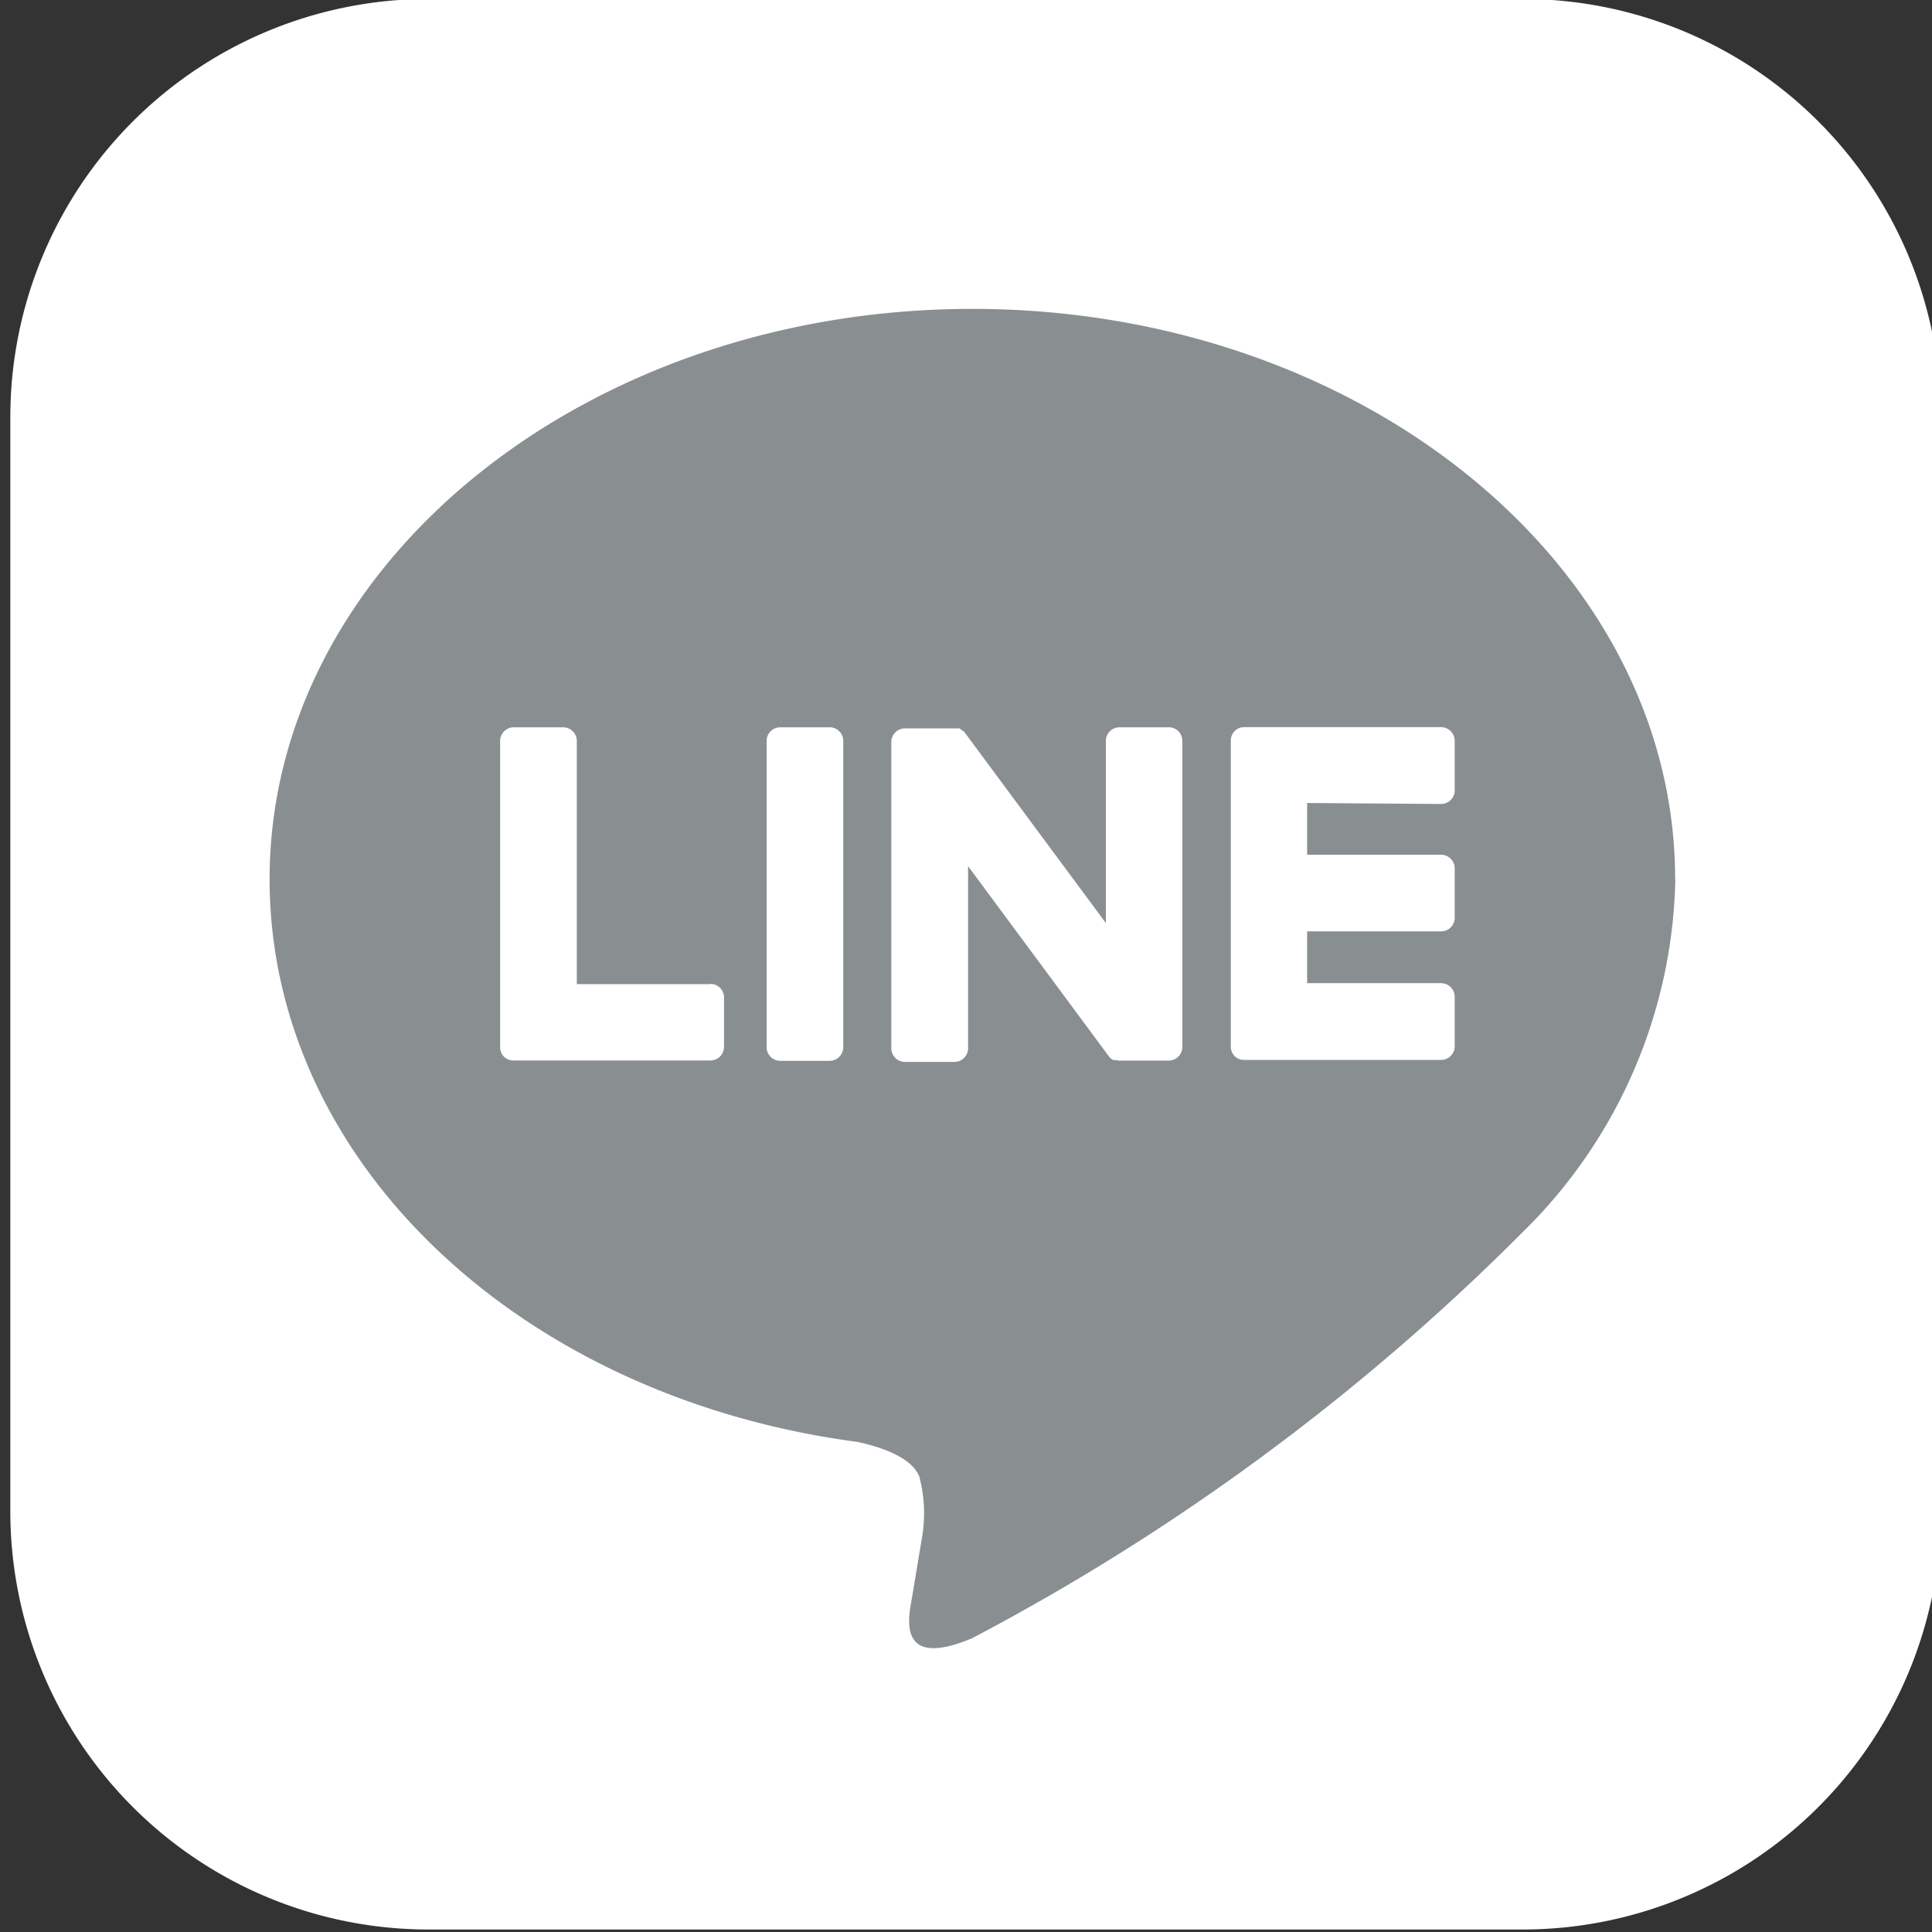
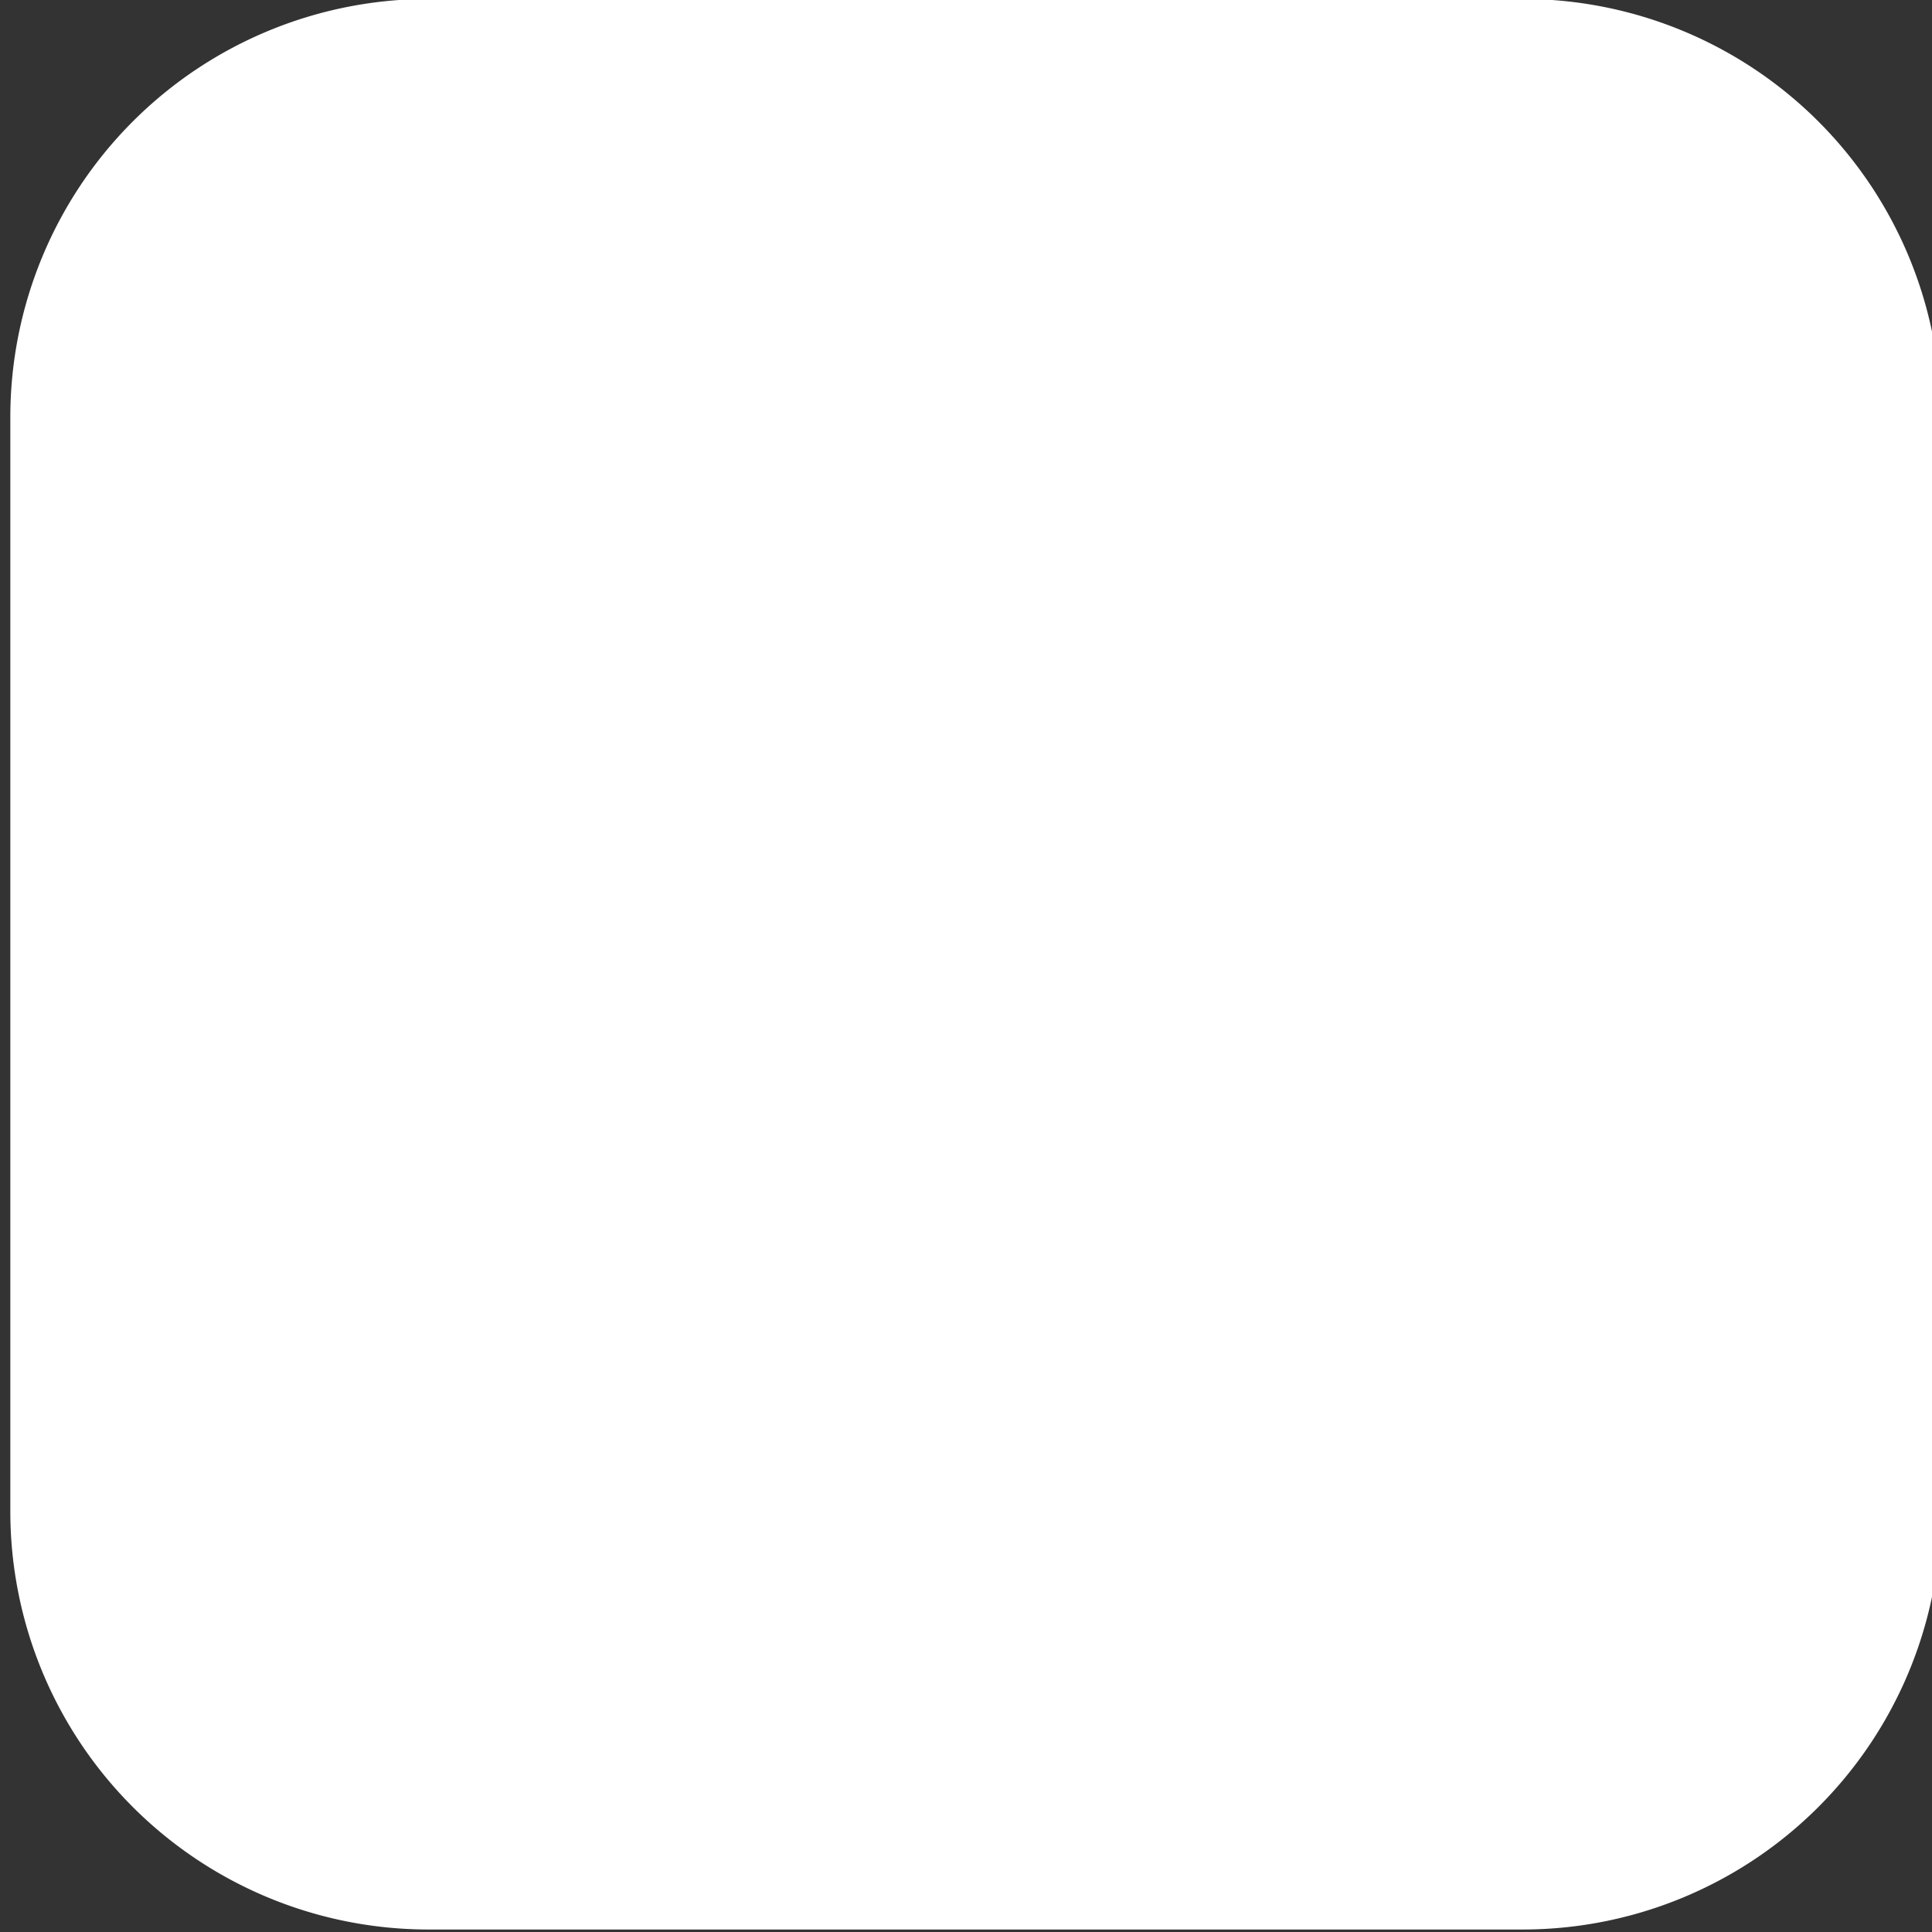
<svg xmlns="http://www.w3.org/2000/svg" id="グループ_21" data-name="グループ 21" width="31.824" height="31.824" viewBox="0 0 31.824 31.824">
  <rect x="0" y="0" width="31.824" height="31.824" fill="#333333" stroke="none" />
  <defs>
    <clipPath id="clip-path">
      <rect id="長方形_41" data-name="長方形 41" width="31.824" height="31.824" fill="#fff" />
    </clipPath>
  </defs>
  <g id="グループ_20" data-name="グループ 20" transform="translate(0 0)" clip-path="url(#clip-path)">
    <path id="パス_9" data-name="パス 9" d="M24.906,31.8H6.889A6.889,6.889,0,0,1,0,24.906V6.889A6.889,6.889,0,0,1,6.889,0H24.906A6.889,6.889,0,0,1,31.8,6.889V24.906A6.889,6.889,0,0,1,24.906,31.8" transform="translate(0.17 -0.017)" fill="#fff" />
-     <path id="パス_10" data-name="パス 10" d="M39.267,28.661c0-5.18-5.193-9.394-11.576-9.394s-11.576,4.214-11.576,9.394c0,4.644,4.119,8.533,9.682,9.269.377.081.89.248,1.02.571a2.381,2.381,0,0,1,.037,1.047s-.136.817-.165.991c-.051.293-.233,1.145,1,.624a37.385,37.385,0,0,0,9.1-6.721h0a8.358,8.358,0,0,0,2.481-5.78" transform="translate(-11.674 -14.179)" fill="#898f91" />
-     <path id="パス_11" data-name="パス 11" d="M48.05,45.276h-.812a.225.225,0,0,0-.225.225v5.044a.225.225,0,0,0,.225.225h.812a.225.225,0,0,0,.225-.225V45.5a.225.225,0,0,0-.225-.225" transform="translate(-34.385 -33.296)" fill="#fff" />
    <path id="パス_12" data-name="パス 12" d="M59.333,45.276h-.812a.225.225,0,0,0-.225.225v3l-2.312-3.122a.247.247,0,0,0-.017-.023v0l-.014-.014,0,0-.012-.01-.006,0-.012-.008-.007,0L55.9,45.3l-.007,0-.013-.006-.007,0-.013,0-.008,0-.013,0h-.009l-.012,0h-.831a.225.225,0,0,0-.225.225v5.044a.225.225,0,0,0,.225.225H55.8a.225.225,0,0,0,.226-.225v-3l2.314,3.126a.223.223,0,0,0,.057.056l0,0,.014.008.006,0,.011.005.011,0,.007,0,.015,0h0a.217.217,0,0,0,.058.008h.812a.225.225,0,0,0,.225-.225V45.5a.225.225,0,0,0-.225-.225" transform="translate(-40.08 -33.296)" fill="#fff" />
-     <path id="パス_13" data-name="パス 13" d="M33.916,49.506H31.71V45.5a.225.225,0,0,0-.225-.225h-.812a.226.226,0,0,0-.226.225v5.044h0a.223.223,0,0,0,.063.156l0,0,0,0a.223.223,0,0,0,.156.063h3.244a.225.225,0,0,0,.225-.225v-.812a.225.225,0,0,0-.225-.225" transform="translate(-22.209 -33.295)" fill="#fff" />
-     <path id="パス_14" data-name="パス 14" d="M79.321,46.539a.225.225,0,0,0,.225-.225V45.5a.225.225,0,0,0-.225-.226H76.077a.224.224,0,0,0-.156.064l0,0,0,0a.225.225,0,0,0-.063.155h0v5.043h0a.223.223,0,0,0,.063.156l0,0,0,0a.224.224,0,0,0,.156.063h3.244a.225.225,0,0,0,.225-.226v-.812a.225.225,0,0,0-.225-.226H77.115v-.853h2.206a.225.225,0,0,0,.225-.225v-.812a.225.225,0,0,0-.225-.226H77.115v-.852Z" transform="translate(-55.584 -33.296)" fill="#fff" />
  </g>
</svg>